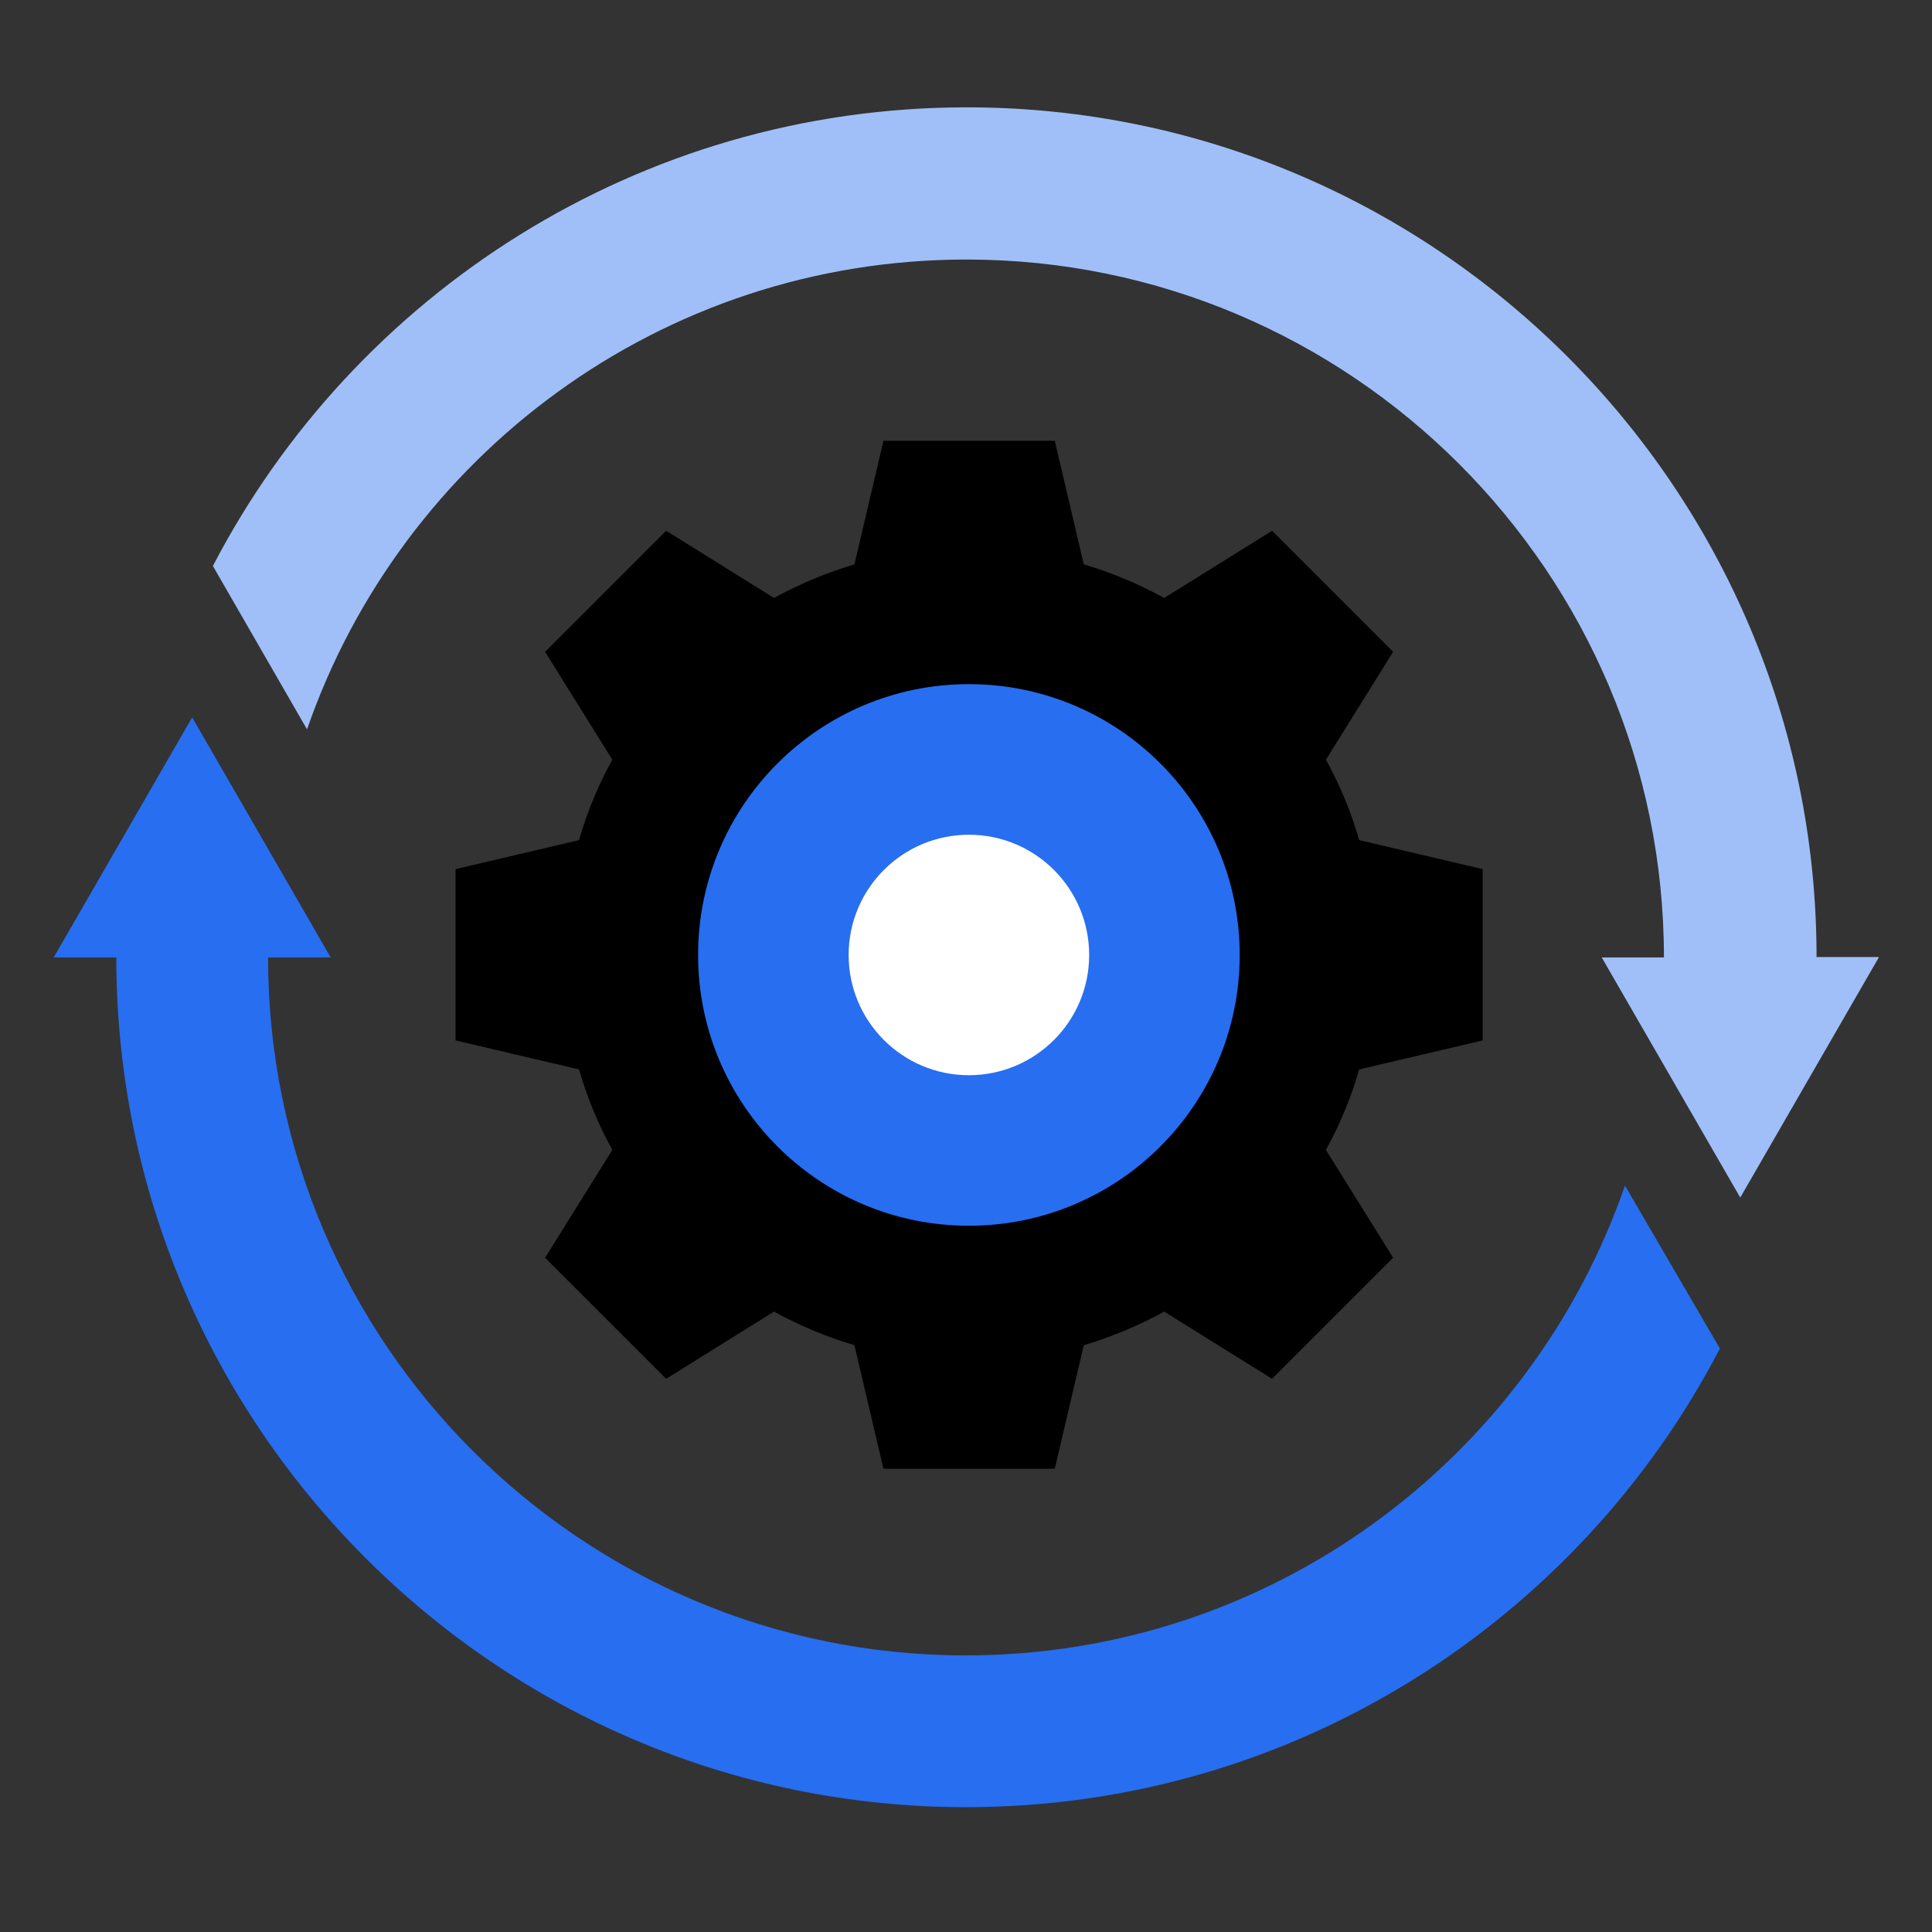
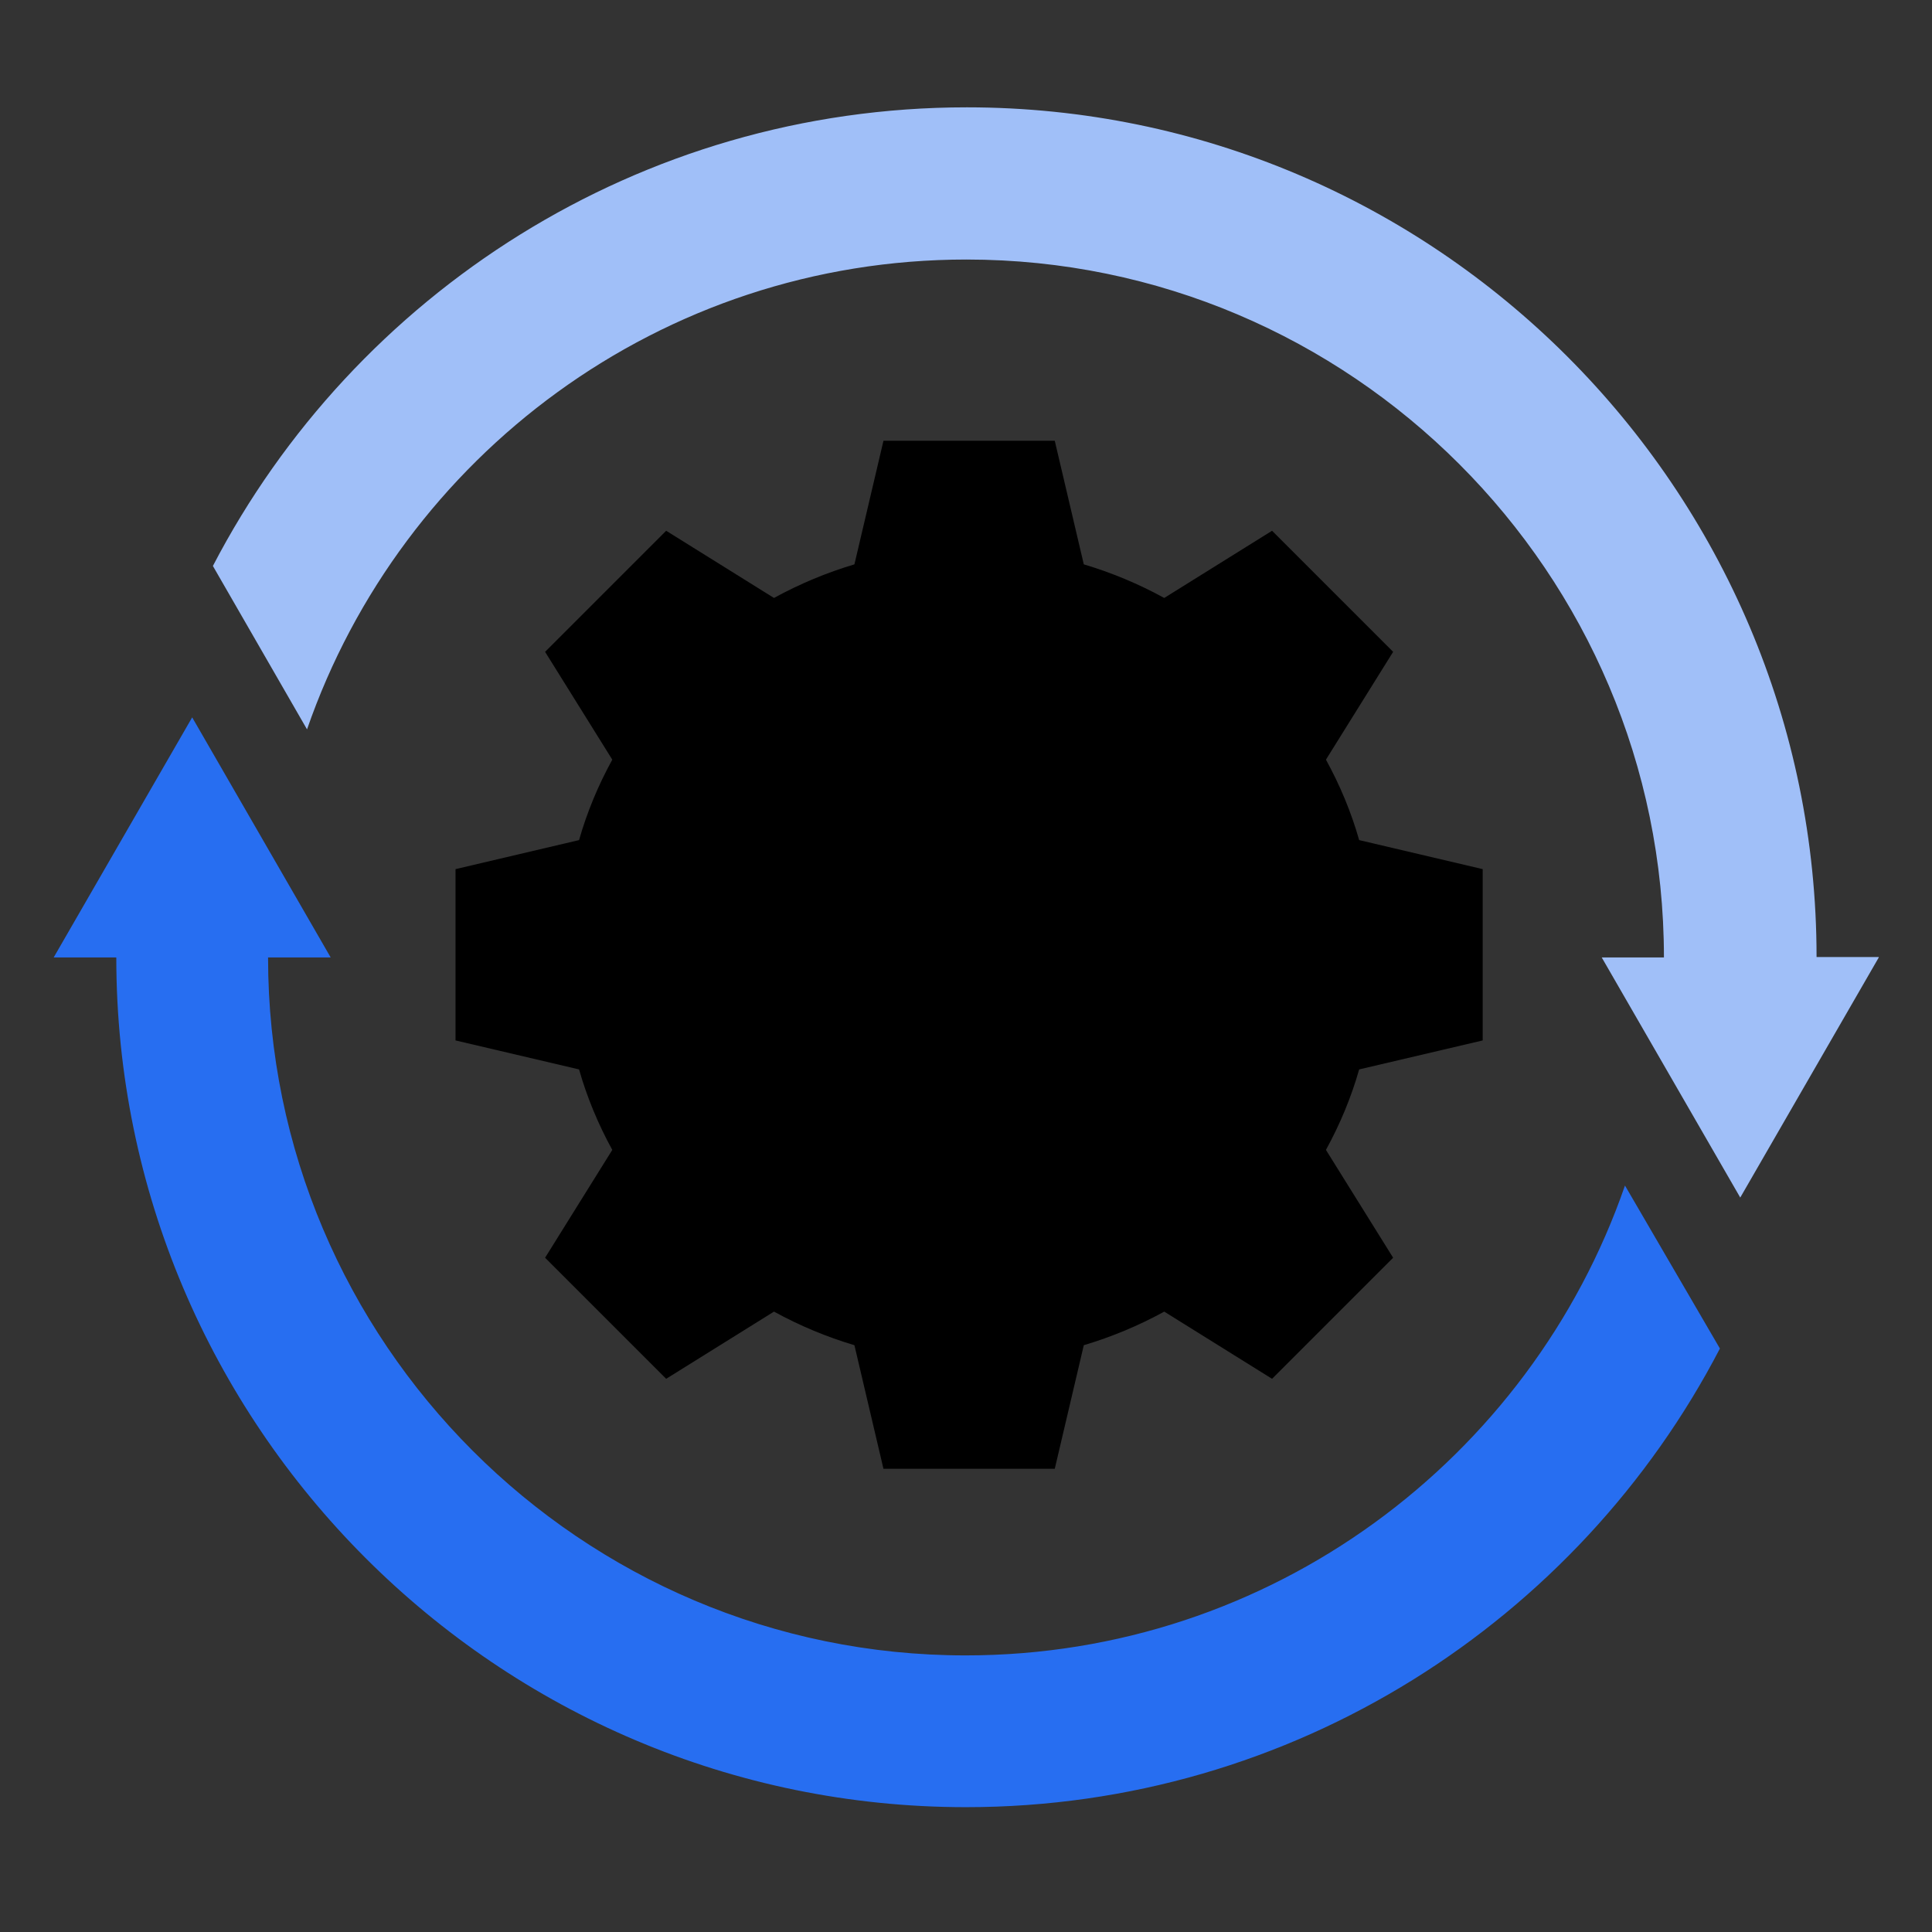
<svg xmlns="http://www.w3.org/2000/svg" width="64" height="64" viewBox="0 0 36 36" fill="none">
  <rect x="0" y="0" width="36" height="36" fill="#333333" stroke="none" />
  <path d="M32.048 25.128C29.413 30.197 24.105 33.674 18 33.674C9.268 33.674 2.167 26.565 2.167 17.841H1L3.581 13.367L6.162 17.841H4.995C4.995 25.012 10.829 30.846 17.992 30.846C23.68 30.846 28.517 27.183 30.279 22.091L32.048 25.128Z" fill="#276EF1" />
  <path d="M35.008 17.841L32.427 22.315L29.846 17.841H31.005C31.005 10.67 25.171 4.836 18.008 4.836C12.32 4.836 7.483 8.499 5.721 13.591L3.967 10.546C6.602 5.477 11.911 2 18.015 2C26.747 2 33.849 9.109 33.849 17.833H35.008V17.841Z" fill="#A0BFF8" />
  <path d="M25.326 19.927C25.179 20.445 24.97 20.947 24.707 21.427L25.959 23.436L23.703 25.692L21.694 24.44C21.215 24.703 20.712 24.912 20.195 25.066L19.654 27.369H16.462L15.921 25.066C15.404 24.912 14.902 24.703 14.422 24.44L12.413 25.692L10.157 23.436L11.409 21.427C11.146 20.947 10.937 20.445 10.79 19.927L8.488 19.387V16.195L10.79 15.654C10.937 15.136 11.146 14.634 11.409 14.155L10.157 12.146L12.413 9.89L14.422 11.142C14.902 10.879 15.404 10.67 15.921 10.516L16.462 8.213H19.654L20.195 10.516C20.712 10.67 21.215 10.879 21.694 11.142L23.703 9.89L24.831 11.018L25.959 12.146L24.707 14.155C24.97 14.634 25.179 15.136 25.326 15.654L27.628 16.195V19.387L25.326 19.927Z" fill="black" />
-   <path d="M18.054 22.84C20.841 22.84 23.1 20.581 23.1 17.794C23.1 15.008 20.841 12.748 18.054 12.748C15.268 12.748 13.008 15.008 13.008 17.794C13.008 20.581 15.268 22.84 18.054 22.84Z" fill="#276EF1" />
-   <path d="M18.054 20.035C19.292 20.035 20.295 19.032 20.295 17.795C20.295 16.557 19.292 15.554 18.054 15.554C16.817 15.554 15.813 16.557 15.813 17.795C15.813 19.032 16.817 20.035 18.054 20.035Z" fill="white" />
</svg>